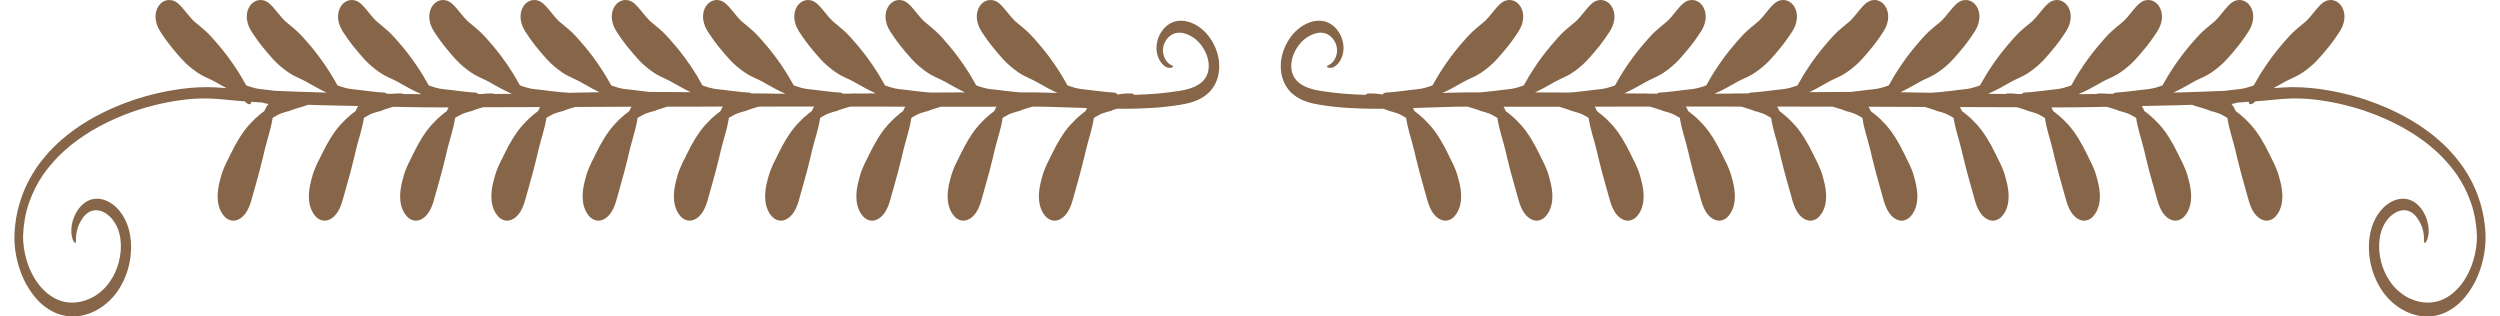
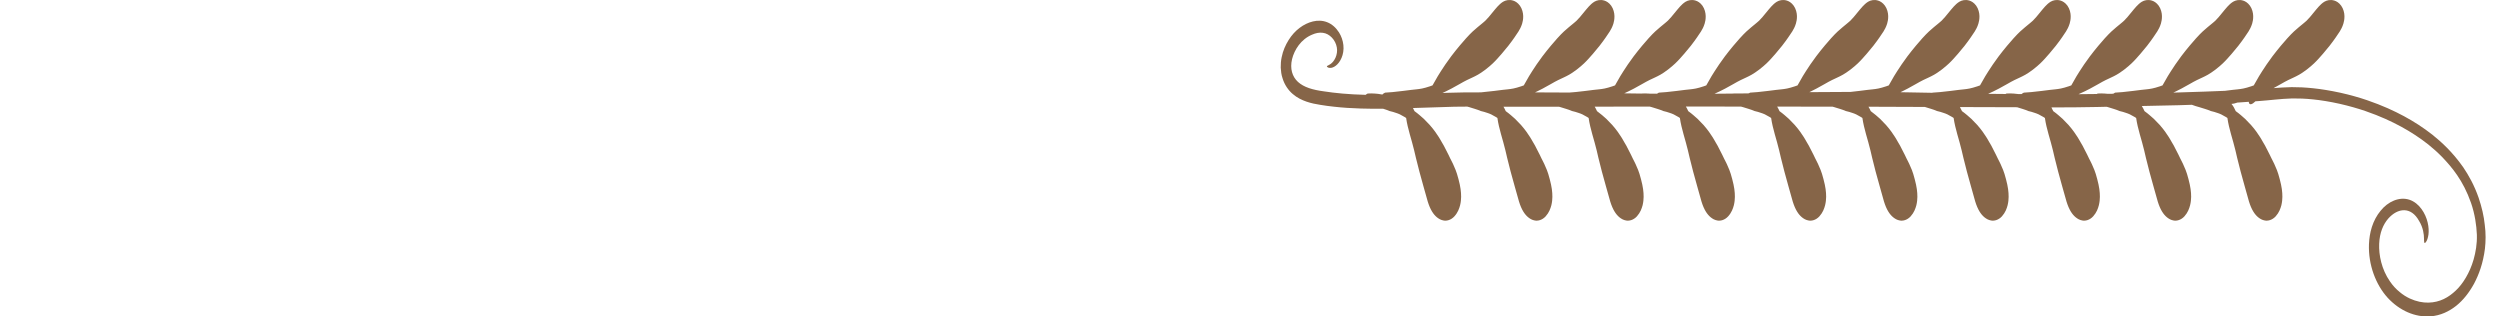
<svg xmlns="http://www.w3.org/2000/svg" width="158" height="20" viewBox="0 0 158 20" fill="none">
  <path d="M157.037 14.206C156.983 13.668 156.851 13.094 156.649 12.498C156.371 11.698 156.018 11.078 155.676 10.571C155.325 10.071 154.982 9.679 154.657 9.348C154.006 8.691 153.432 8.271 152.849 7.886C152.264 7.509 151.663 7.178 150.895 6.836C150.124 6.501 149.186 6.145 147.906 5.86C146.627 5.583 145.65 5.503 144.832 5.507C144.406 5.516 144.036 5.542 143.69 5.569C143.808 5.505 143.948 5.428 144.125 5.326C144.534 5.088 144.749 4.995 144.963 4.896C145.176 4.795 145.393 4.696 145.788 4.396C146.181 4.09 146.362 3.9 146.539 3.706C146.714 3.509 146.891 3.317 147.228 2.896C147.561 2.468 147.714 2.226 147.874 1.987C147.951 1.857 148.033 1.721 148.105 1.485C148.14 1.366 148.173 1.214 148.169 1.014C148.166 0.818 148.11 0.567 147.964 0.362C147.82 0.164 147.663 0.079 147.532 0.037C147.399 -0.005 147.283 -0.006 147.178 0.009C147.074 0.026 146.983 0.06 146.898 0.11C146.822 0.157 146.763 0.204 146.706 0.255C146.483 0.456 146.315 0.695 145.993 1.075C145.913 1.169 145.843 1.245 145.781 1.304C145.75 1.335 145.723 1.356 145.692 1.382C145.66 1.411 145.628 1.436 145.598 1.462C145.479 1.561 145.383 1.639 145.286 1.719C145.095 1.879 144.903 2.039 144.556 2.423C144.211 2.81 144.047 3.016 143.883 3.219C143.719 3.425 143.555 3.632 143.251 4.072C142.796 4.753 142.699 4.93 142.439 5.396C142.39 5.414 142.338 5.434 142.28 5.453C141.863 5.595 141.646 5.622 141.431 5.645C141.223 5.668 141.014 5.686 140.616 5.74C139.826 5.774 138.881 5.808 137.626 5.845C137.534 5.847 137.446 5.85 137.356 5.852C137.414 5.825 137.468 5.799 137.522 5.773C137.734 5.671 137.946 5.561 138.358 5.326C138.767 5.088 138.981 4.995 139.196 4.896C139.41 4.795 139.626 4.696 140.021 4.396C140.414 4.09 140.595 3.9 140.771 3.706C140.947 3.509 141.124 3.317 141.461 2.896C141.794 2.468 141.946 2.226 142.107 1.987C142.184 1.857 142.266 1.721 142.339 1.485C142.374 1.366 142.406 1.214 142.402 1.014C142.398 0.818 142.343 0.567 142.198 0.362C142.054 0.164 141.896 0.079 141.765 0.037C141.632 -0.005 141.516 -0.006 141.412 0.009C141.308 0.026 141.215 0.06 141.131 0.11C141.055 0.157 140.997 0.204 140.938 0.255C140.716 0.456 140.548 0.695 140.225 1.075C140.146 1.169 140.076 1.245 140.014 1.304C139.982 1.335 139.956 1.356 139.926 1.382C139.892 1.411 139.861 1.436 139.831 1.462C139.712 1.561 139.615 1.639 139.519 1.719C139.329 1.879 139.135 2.039 138.789 2.423C138.444 2.81 138.281 3.016 138.115 3.219C137.951 3.425 137.789 3.632 137.484 4.072C137.029 4.753 136.931 4.93 136.672 5.396C136.623 5.414 136.57 5.434 136.514 5.453C136.095 5.595 135.879 5.622 135.664 5.645C135.448 5.669 135.234 5.687 134.809 5.746C134.207 5.816 134.029 5.837 133.674 5.855C133.629 5.875 133.589 5.899 133.554 5.925C133.439 5.927 133.326 5.928 133.216 5.93C133.145 5.923 133.08 5.918 133.021 5.913C132.866 5.895 132.74 5.909 132.573 5.911C132.554 5.921 132.535 5.93 132.518 5.941C132.514 5.941 132.51 5.941 132.506 5.941C132.139 5.946 131.77 5.95 131.372 5.953C131.374 5.95 131.376 5.948 131.377 5.946C131.526 5.883 131.641 5.828 131.755 5.773C131.967 5.671 132.179 5.561 132.592 5.326C133 5.088 133.215 4.995 133.428 4.896C133.643 4.795 133.859 4.696 134.254 4.396C134.647 4.09 134.828 3.9 135.005 3.706C135.18 3.509 135.357 3.317 135.694 2.896C136.026 2.468 136.18 2.226 136.339 1.987C136.417 1.857 136.499 1.721 136.572 1.485C136.606 1.366 136.639 1.214 136.635 1.014C136.632 0.818 136.576 0.567 136.431 0.362C136.287 0.164 136.129 0.079 135.999 0.037C135.865 -0.005 135.749 -0.006 135.645 0.009C135.541 0.026 135.448 0.06 135.364 0.11C135.288 0.157 135.229 0.204 135.172 0.255C134.949 0.456 134.78 0.695 134.458 1.075C134.378 1.169 134.309 1.245 134.246 1.304C134.215 1.335 134.188 1.356 134.159 1.382C134.125 1.411 134.094 1.436 134.064 1.462C133.944 1.561 133.848 1.639 133.752 1.719C133.561 1.879 133.369 2.039 133.021 2.423C132.677 2.81 132.514 3.016 132.348 3.219C132.185 3.425 132.021 3.632 131.716 4.072C131.262 4.753 131.164 4.93 130.906 5.396C130.856 5.414 130.803 5.434 130.746 5.453C130.328 5.595 130.112 5.622 129.896 5.645C129.682 5.669 129.467 5.687 129.042 5.746C128.44 5.816 128.262 5.837 127.907 5.855C127.85 5.881 127.801 5.911 127.762 5.946C127.698 5.946 127.631 5.946 127.566 5.945C127.445 5.927 127.343 5.92 127.255 5.913C127.099 5.895 126.973 5.909 126.806 5.911C126.787 5.92 126.77 5.929 126.753 5.94C126.354 5.936 125.986 5.933 125.648 5.93C125.779 5.873 125.884 5.824 125.988 5.773C126.199 5.671 126.412 5.561 126.825 5.326C127.233 5.088 127.447 4.995 127.662 4.896C127.875 4.795 128.092 4.696 128.487 4.396C128.88 4.09 129.061 3.9 129.237 3.706C129.412 3.509 129.59 3.317 129.926 2.896C130.26 2.468 130.413 2.226 130.572 1.987C130.649 1.857 130.732 1.721 130.804 1.485C130.839 1.366 130.872 1.214 130.868 1.014C130.865 0.818 130.809 0.567 130.664 0.362C130.519 0.164 130.362 0.079 130.231 0.037C130.098 -0.005 129.981 -0.006 129.877 0.009C129.773 0.026 129.681 0.06 129.596 0.11C129.521 0.157 129.462 0.204 129.404 0.255C129.181 0.456 129.014 0.695 128.692 1.075C128.611 1.169 128.542 1.245 128.48 1.304C128.448 1.335 128.422 1.356 128.391 1.382C128.358 1.411 128.327 1.436 128.297 1.462C128.178 1.561 128.082 1.639 127.986 1.719C127.794 1.879 127.601 2.039 127.255 2.423C126.91 2.81 126.746 3.016 126.581 3.219C126.418 3.425 126.254 3.632 125.95 4.072C125.495 4.753 125.398 4.93 125.138 5.396C125.088 5.414 125.036 5.434 124.979 5.453C124.561 5.595 124.345 5.622 124.129 5.645C123.914 5.669 123.7 5.687 123.275 5.746C122.673 5.816 122.495 5.837 122.141 5.855C122.133 5.858 122.127 5.862 122.12 5.865C121.506 5.851 120.881 5.837 120.107 5.828C120.145 5.81 120.184 5.791 120.221 5.773C120.433 5.671 120.645 5.561 121.057 5.326C121.466 5.088 121.68 4.995 121.895 4.896C122.109 4.795 122.325 4.696 122.719 4.396C123.112 4.09 123.294 3.9 123.47 3.706C123.646 3.509 123.823 3.317 124.16 2.896C124.492 2.468 124.645 2.226 124.805 1.987C124.883 1.857 124.965 1.721 125.037 1.485C125.072 1.366 125.105 1.214 125.101 1.014C125.097 0.818 125.042 0.567 124.897 0.362C124.753 0.164 124.595 0.079 124.464 0.037C124.331 -0.005 124.215 -0.006 124.111 0.009C124.007 0.026 123.914 0.06 123.83 0.11C123.754 0.157 123.695 0.204 123.637 0.255C123.415 0.456 123.246 0.695 122.924 1.075C122.844 1.169 122.774 1.245 122.713 1.304C122.681 1.335 122.654 1.356 122.624 1.382C122.591 1.411 122.56 1.436 122.53 1.462C122.41 1.561 122.314 1.639 122.218 1.719C122.028 1.879 121.834 2.039 121.487 2.423C121.143 2.81 120.98 3.016 120.814 3.219C120.65 3.425 120.487 3.632 120.183 4.072C119.728 4.753 119.63 4.93 119.371 5.396C119.321 5.414 119.269 5.434 119.212 5.453C118.794 5.595 118.577 5.622 118.363 5.645C118.147 5.669 117.933 5.687 117.508 5.746C117.27 5.774 117.1 5.793 116.958 5.809C115.897 5.809 115.058 5.815 114.348 5.824C114.384 5.807 114.419 5.79 114.454 5.773C114.666 5.671 114.878 5.561 115.291 5.326C115.699 5.088 115.913 4.995 116.127 4.896C116.341 4.795 116.557 4.696 116.953 4.396C117.346 4.09 117.527 3.9 117.703 3.706C117.879 3.509 118.056 3.317 118.393 2.896C118.725 2.468 118.878 2.226 119.038 1.987C119.115 1.857 119.198 1.721 119.27 1.485C119.305 1.366 119.338 1.214 119.334 1.014C119.33 0.818 119.275 0.567 119.13 0.362C118.985 0.164 118.828 0.079 118.697 0.037C118.564 -0.005 118.448 -0.006 118.344 0.009C118.239 0.026 118.146 0.06 118.062 0.11C117.987 0.157 117.928 0.204 117.871 0.255C117.648 0.456 117.479 0.695 117.157 1.075C117.077 1.169 117.008 1.245 116.946 1.304C116.914 1.335 116.887 1.356 116.857 1.382C116.824 1.411 116.793 1.436 116.763 1.462C116.643 1.561 116.547 1.639 116.452 1.719C116.26 1.879 116.067 2.039 115.72 2.423C115.376 2.81 115.212 3.016 115.047 3.219C114.884 3.425 114.72 3.632 114.415 4.072C113.961 4.753 113.863 4.93 113.605 5.396C113.555 5.414 113.502 5.434 113.445 5.453C113.027 5.595 112.81 5.622 112.596 5.645C112.381 5.669 112.166 5.687 111.74 5.746C111.138 5.816 110.961 5.837 110.606 5.855C110.576 5.869 110.549 5.883 110.524 5.9C110.328 5.903 110.124 5.906 109.907 5.909C109.773 5.899 109.655 5.909 109.505 5.911C109.503 5.912 109.501 5.914 109.498 5.914C109.153 5.918 108.776 5.922 108.359 5.924C108.485 5.87 108.586 5.822 108.686 5.773C108.898 5.671 109.11 5.561 109.523 5.326C109.932 5.088 110.146 4.995 110.361 4.896C110.574 4.795 110.79 4.696 111.185 4.396C111.578 4.09 111.76 3.9 111.936 3.706C112.111 3.509 112.289 3.317 112.625 2.896C112.958 2.468 113.111 2.226 113.271 1.987C113.348 1.857 113.431 1.721 113.503 1.485C113.538 1.366 113.571 1.214 113.567 1.014C113.563 0.818 113.507 0.567 113.362 0.362C113.218 0.164 113.061 0.079 112.93 0.037C112.797 -0.005 112.68 -0.006 112.576 0.009C112.472 0.026 112.38 0.06 112.295 0.11C112.22 0.157 112.161 0.204 112.103 0.255C111.881 0.456 111.712 0.695 111.39 1.075C111.31 1.169 111.24 1.245 111.179 1.304C111.147 1.335 111.12 1.356 111.09 1.382C111.057 1.411 111.025 1.436 110.996 1.462C110.876 1.561 110.78 1.639 110.684 1.719C110.493 1.879 110.3 2.039 109.954 2.423C109.609 2.81 109.445 3.016 109.28 3.219C109.117 3.425 108.952 3.632 108.649 4.072C108.194 4.753 108.096 4.93 107.837 5.396C107.788 5.414 107.736 5.434 107.678 5.453C107.26 5.595 107.044 5.622 106.828 5.645C106.613 5.669 106.398 5.687 105.974 5.746C105.372 5.816 105.194 5.837 104.839 5.855C104.795 5.874 104.756 5.896 104.722 5.922C104.561 5.921 104.406 5.919 104.257 5.918C104.234 5.917 104.209 5.914 104.187 5.913C104.031 5.895 103.904 5.909 103.737 5.911C103.736 5.912 103.735 5.913 103.733 5.914C103.341 5.909 102.986 5.905 102.65 5.899C102.749 5.855 102.835 5.814 102.919 5.773C103.131 5.671 103.344 5.561 103.756 5.326C104.165 5.088 104.379 4.995 104.593 4.896C104.808 4.795 105.024 4.696 105.418 4.396C105.811 4.09 105.992 3.9 106.169 3.706C106.344 3.509 106.522 3.317 106.859 2.896C107.191 2.468 107.344 2.226 107.504 1.987C107.582 1.857 107.664 1.721 107.736 1.485C107.772 1.366 107.804 1.214 107.8 1.014C107.796 0.818 107.74 0.567 107.596 0.362C107.451 0.164 107.294 0.079 107.162 0.037C107.03 -0.005 106.913 -0.006 106.809 0.009C106.705 0.026 106.613 0.06 106.528 0.11C106.453 0.157 106.394 0.204 106.336 0.255C106.114 0.456 105.946 0.695 105.623 1.075C105.543 1.169 105.473 1.245 105.412 1.304C105.38 1.335 105.353 1.356 105.323 1.382C105.29 1.411 105.259 1.436 105.229 1.462C105.109 1.561 105.013 1.639 104.917 1.719C104.726 1.879 104.533 2.039 104.187 2.423C103.842 2.81 103.678 3.016 103.513 3.219C103.349 3.425 103.186 3.632 102.881 4.072C102.427 4.753 102.329 4.93 102.07 5.396C102.02 5.414 101.968 5.434 101.911 5.453C101.493 5.595 101.276 5.622 101.062 5.645C100.846 5.669 100.632 5.687 100.206 5.746C99.674 5.808 99.473 5.832 99.188 5.849C98.576 5.843 97.872 5.841 97.014 5.839C97.062 5.817 97.108 5.795 97.153 5.773C97.365 5.671 97.577 5.561 97.99 5.326C98.397 5.088 98.612 4.995 98.826 4.896C99.04 4.795 99.257 4.696 99.652 4.396C100.045 4.09 100.226 3.9 100.402 3.706C100.577 3.509 100.755 3.317 101.091 2.896C101.424 2.468 101.577 2.226 101.737 1.987C101.815 1.857 101.897 1.721 101.97 1.485C102.004 1.366 102.037 1.214 102.033 1.014C102.029 0.818 101.974 0.567 101.829 0.362C101.684 0.164 101.527 0.079 101.396 0.037C101.263 -0.005 101.147 -0.006 101.042 0.009C100.938 0.026 100.846 0.06 100.761 0.11C100.686 0.157 100.627 0.204 100.569 0.255C100.347 0.456 100.178 0.695 99.856 1.075C99.776 1.169 99.707 1.245 99.644 1.304C99.613 1.335 99.586 1.356 99.556 1.382C99.523 1.411 99.492 1.436 99.462 1.462C99.342 1.561 99.246 1.639 99.15 1.719C98.959 1.879 98.766 2.039 98.419 2.423C98.075 2.81 97.912 3.016 97.746 3.219C97.582 3.425 97.419 3.632 97.114 4.072C96.66 4.753 96.562 4.93 96.304 5.396C96.254 5.414 96.201 5.434 96.144 5.453C95.726 5.595 95.509 5.622 95.294 5.645C95.079 5.669 94.864 5.687 94.439 5.746C94.018 5.795 93.805 5.82 93.593 5.837C92.771 5.836 92.115 5.842 91.46 5.865C91.361 5.869 91.263 5.874 91.164 5.878C91.243 5.842 91.315 5.807 91.385 5.773C91.597 5.671 91.809 5.561 92.222 5.326C92.63 5.088 92.845 4.995 93.059 4.896C93.273 4.795 93.489 4.696 93.885 4.396C94.278 4.09 94.459 3.9 94.635 3.706C94.81 3.509 94.988 3.317 95.324 2.896C95.657 2.468 95.81 2.226 95.969 1.987C96.047 1.857 96.129 1.721 96.202 1.485C96.237 1.366 96.27 1.214 96.266 1.014C96.262 0.818 96.206 0.567 96.061 0.362C95.917 0.164 95.76 0.079 95.629 0.037C95.495 -0.005 95.379 -0.006 95.275 0.009C95.171 0.026 95.079 0.06 94.994 0.11C94.919 0.157 94.859 0.204 94.802 0.255C94.579 0.456 94.411 0.695 94.089 1.075C94.008 1.169 93.939 1.245 93.877 1.304C93.846 1.335 93.819 1.356 93.789 1.382C93.755 1.411 93.724 1.436 93.695 1.462C93.575 1.561 93.479 1.639 93.383 1.719C93.191 1.879 92.999 2.039 92.653 2.423C92.308 2.81 92.144 3.016 91.979 3.219C91.815 3.425 91.652 3.632 91.347 4.072C90.892 4.753 90.796 4.93 90.536 5.396C90.486 5.414 90.434 5.434 90.376 5.453C89.959 5.595 89.742 5.622 89.527 5.645C89.312 5.669 89.097 5.687 88.672 5.746C88.07 5.816 87.893 5.837 87.538 5.855C87.466 5.887 87.406 5.927 87.364 5.975C87.162 5.932 87.012 5.924 86.885 5.913C86.73 5.895 86.603 5.909 86.436 5.911C86.387 5.934 86.345 5.962 86.31 5.994C85.228 5.966 84.382 5.884 83.673 5.774C82.958 5.679 82.406 5.516 82.032 5.177C81.667 4.843 81.516 4.334 81.658 3.738C81.804 3.147 82.218 2.484 82.922 2.191C83.15 2.088 83.385 2.042 83.603 2.073C83.82 2.1 84.015 2.209 84.178 2.38C84.338 2.549 84.449 2.77 84.488 2.999C84.528 3.215 84.491 3.453 84.402 3.65C84.306 3.86 84.187 3.977 84.095 4.043C84.002 4.11 83.932 4.134 83.894 4.157C83.856 4.181 83.85 4.207 83.879 4.233C83.908 4.261 83.973 4.293 84.071 4.291C84.264 4.299 84.595 4.111 84.786 3.658C84.882 3.44 84.936 3.143 84.902 2.85C84.871 2.56 84.769 2.275 84.624 2.048C84.433 1.748 84.175 1.52 83.877 1.404C83.584 1.288 83.271 1.285 82.976 1.355C82.68 1.427 82.401 1.562 82.138 1.76C81.873 1.958 81.636 2.218 81.441 2.53C81.246 2.842 81.082 3.203 81 3.622C80.954 3.827 80.941 4.051 80.942 4.274C80.955 4.498 80.982 4.728 81.054 4.937C81.179 5.362 81.43 5.713 81.705 5.944C81.98 6.183 82.279 6.321 82.572 6.424C82.866 6.524 83.162 6.585 83.446 6.627C83.73 6.673 84.015 6.714 84.3 6.743C84.87 6.807 85.44 6.843 86.006 6.859C86.476 6.874 86.944 6.876 87.409 6.871C87.546 6.912 87.682 6.957 87.815 7.016C87.98 7.054 88.095 7.087 88.235 7.137C88.305 7.162 88.383 7.184 88.471 7.228C88.559 7.274 88.661 7.329 88.785 7.401C88.815 7.421 88.841 7.439 88.868 7.456C88.966 8.148 89.217 8.832 89.373 9.496C89.392 9.576 89.544 10.246 89.706 10.845C89.835 11.313 89.9 11.548 89.964 11.782C90.032 12.021 90.099 12.259 90.233 12.737C90.392 13.253 90.59 13.547 90.811 13.731C90.926 13.822 91.054 13.906 91.243 13.937C91.424 13.97 91.696 13.917 91.921 13.671C92.142 13.424 92.222 13.179 92.278 12.975C92.33 12.761 92.339 12.6 92.343 12.44C92.343 12.126 92.308 11.817 92.177 11.325C92.049 10.822 91.935 10.597 91.834 10.369C91.786 10.253 91.72 10.151 91.654 10.011C91.588 9.872 91.511 9.705 91.396 9.491C91.34 9.382 91.292 9.287 91.248 9.203C91.201 9.122 91.158 9.05 91.121 8.986C91.043 8.857 90.99 8.746 90.922 8.649C90.79 8.452 90.664 8.245 90.361 7.899C90.052 7.563 89.888 7.412 89.716 7.275C89.622 7.194 89.525 7.117 89.396 7.024C89.366 6.955 89.334 6.889 89.3 6.827C89.313 6.826 89.324 6.826 89.336 6.826C89.553 6.819 90.558 6.788 91.917 6.745C92.175 6.741 92.45 6.739 92.732 6.738C92.771 6.749 92.808 6.759 92.843 6.767C93.09 6.85 93.341 6.908 93.582 7.016C93.746 7.054 93.863 7.087 94.003 7.137C94.072 7.162 94.149 7.184 94.239 7.228C94.326 7.274 94.428 7.329 94.552 7.401C94.582 7.421 94.609 7.439 94.636 7.456C94.732 8.148 94.984 8.832 95.14 9.496C95.159 9.576 95.31 10.246 95.472 10.845C95.602 11.313 95.667 11.548 95.731 11.782C95.798 12.021 95.865 12.259 96.001 12.737C96.159 13.253 96.357 13.547 96.579 13.731C96.692 13.822 96.821 13.906 97.009 13.937C97.192 13.97 97.463 13.917 97.688 13.671C97.908 13.424 97.989 13.179 98.045 12.975C98.097 12.761 98.107 12.6 98.11 12.44C98.111 12.126 98.075 11.817 97.944 11.325C97.817 10.822 97.702 10.597 97.601 10.369C97.553 10.253 97.487 10.151 97.421 10.011C97.355 9.872 97.278 9.705 97.162 9.491C97.108 9.382 97.058 9.287 97.015 9.203C96.968 9.122 96.926 9.05 96.888 8.986C96.81 8.857 96.756 8.746 96.688 8.649C96.557 8.452 96.431 8.245 96.128 7.899C95.82 7.563 95.654 7.412 95.483 7.275C95.389 7.194 95.292 7.117 95.163 7.024C95.119 6.924 95.071 6.828 95.019 6.744C95.554 6.746 96.094 6.749 96.625 6.746C97.352 6.745 97.972 6.745 98.522 6.744C98.553 6.753 98.582 6.76 98.609 6.767C98.857 6.85 99.108 6.908 99.35 7.016C99.514 7.054 99.629 7.087 99.769 7.137C99.839 7.162 99.917 7.184 100.005 7.228C100.094 7.274 100.195 7.329 100.32 7.401C100.349 7.421 100.375 7.439 100.402 7.456C100.5 8.148 100.751 8.832 100.908 9.496C100.926 9.576 101.077 10.246 101.239 10.845C101.369 11.313 101.433 11.548 101.498 11.782C101.565 12.021 101.632 12.259 101.767 12.737C101.926 13.253 102.124 13.547 102.345 13.731C102.46 13.822 102.588 13.906 102.776 13.937C102.959 13.97 103.23 13.917 103.455 13.671C103.675 13.424 103.756 13.179 103.812 12.975C103.863 12.761 103.873 12.6 103.877 12.44C103.877 12.126 103.842 11.817 103.711 11.325C103.583 10.822 103.47 10.597 103.368 10.369C103.32 10.253 103.254 10.151 103.189 10.011C103.122 9.872 103.046 9.705 102.93 9.491C102.874 9.382 102.825 9.287 102.782 9.203C102.734 9.122 102.693 9.05 102.654 8.986C102.577 8.857 102.523 8.746 102.456 8.649C102.324 8.452 102.198 8.245 101.895 7.899C101.586 7.563 101.422 7.412 101.25 7.275C101.157 7.194 101.059 7.117 100.931 7.024C100.886 6.922 100.837 6.827 100.784 6.741C101.916 6.74 102.831 6.738 104.262 6.736C104.302 6.748 104.342 6.759 104.377 6.767C104.624 6.85 104.876 6.908 105.116 7.016C105.281 7.054 105.397 7.087 105.536 7.137C105.606 7.162 105.684 7.184 105.773 7.228C105.861 7.274 105.963 7.329 106.087 7.401C106.116 7.421 106.142 7.439 106.169 7.456C106.267 8.148 106.518 8.832 106.674 9.496C106.693 9.576 106.845 10.246 107.007 10.845C107.136 11.313 107.201 11.548 107.266 11.782C107.333 12.021 107.4 12.259 107.534 12.737C107.693 13.253 107.891 13.547 108.113 13.731C108.227 13.822 108.355 13.906 108.543 13.937C108.726 13.97 108.997 13.917 109.222 13.671C109.443 13.424 109.523 13.179 109.579 12.975C109.631 12.761 109.64 12.6 109.644 12.44C109.645 12.126 109.609 11.817 109.478 11.325C109.351 10.822 109.236 10.597 109.136 10.369C109.087 10.253 109.021 10.151 108.956 10.011C108.889 9.872 108.812 9.705 108.697 9.491C108.641 9.382 108.593 9.287 108.549 9.203C108.502 9.122 108.459 9.05 108.422 8.986C108.345 8.857 108.291 8.746 108.223 8.649C108.091 8.452 107.966 8.245 107.662 7.899C107.353 7.563 107.189 7.412 107.017 7.275C106.923 7.194 106.827 7.117 106.697 7.024C106.651 6.92 106.602 6.82 106.547 6.733C106.658 6.733 106.769 6.733 106.886 6.733C108.221 6.734 109.207 6.736 110.027 6.736C110.068 6.748 110.108 6.759 110.144 6.767C110.391 6.85 110.642 6.908 110.883 7.016C111.048 7.054 111.164 7.087 111.303 7.137C111.373 7.162 111.451 7.184 111.54 7.228C111.627 7.274 111.73 7.329 111.853 7.401C111.883 7.421 111.91 7.439 111.936 7.456C112.034 8.148 112.286 8.832 112.441 9.496C112.461 9.576 112.611 10.246 112.774 10.845C112.903 11.313 112.968 11.548 113.032 11.782C113.099 12.021 113.167 12.259 113.301 12.737C113.461 13.253 113.658 13.547 113.88 13.731C113.994 13.822 114.122 13.906 114.31 13.937C114.493 13.97 114.764 13.917 114.989 13.671C115.209 13.424 115.291 13.179 115.346 12.975C115.398 12.761 115.408 12.6 115.412 12.44C115.412 12.126 115.377 11.817 115.245 11.325C115.118 10.822 115.004 10.597 114.902 10.369C114.854 10.253 114.789 10.151 114.723 10.011C114.657 9.872 114.579 9.705 114.464 9.491C114.408 9.382 114.36 9.287 114.316 9.203C114.269 9.122 114.227 9.05 114.188 8.986C114.111 8.857 114.057 8.746 113.989 8.649C113.858 8.452 113.732 8.245 113.429 7.899C113.121 7.563 112.955 7.412 112.784 7.275C112.69 7.194 112.593 7.117 112.464 7.024C112.419 6.921 112.37 6.824 112.317 6.738C113.262 6.739 114.26 6.74 115.815 6.741C115.848 6.751 115.881 6.76 115.91 6.767C116.158 6.85 116.41 6.908 116.651 7.016C116.815 7.054 116.931 7.087 117.071 7.137C117.14 7.162 117.218 7.184 117.307 7.228C117.394 7.274 117.496 7.329 117.621 7.401C117.65 7.421 117.677 7.439 117.704 7.456C117.801 8.148 118.052 8.832 118.209 9.496C118.228 9.576 118.379 10.246 118.54 10.845C118.671 11.313 118.735 11.548 118.8 11.782C118.867 12.021 118.934 12.259 119.068 12.737C119.227 13.253 119.425 13.547 119.647 13.731C119.761 13.822 119.889 13.906 120.077 13.937C120.26 13.97 120.532 13.917 120.756 13.671C120.976 13.424 121.057 13.179 121.113 12.975C121.165 12.761 121.174 12.6 121.178 12.44C121.178 12.126 121.143 11.817 121.011 11.325C120.885 10.822 120.771 10.597 120.669 10.369C120.622 10.253 120.555 10.151 120.49 10.011C120.424 9.872 120.346 9.705 120.231 9.491C120.175 9.382 120.126 9.287 120.084 9.203C120.036 9.122 119.994 9.05 119.956 8.986C119.878 8.857 119.825 8.746 119.757 8.649C119.625 8.452 119.5 8.245 119.196 7.899C118.888 7.563 118.723 7.412 118.551 7.275C118.458 7.194 118.36 7.117 118.232 7.024C118.187 6.925 118.14 6.831 118.088 6.745C119.679 6.751 120.714 6.755 121.644 6.759C121.655 6.761 121.667 6.764 121.678 6.767C121.925 6.85 122.177 6.908 122.417 7.016C122.582 7.054 122.697 7.087 122.837 7.137C122.907 7.162 122.986 7.184 123.073 7.228C123.162 7.274 123.264 7.329 123.388 7.401C123.417 7.421 123.444 7.439 123.47 7.456C123.568 8.148 123.82 8.832 123.975 9.496C123.994 9.576 124.146 10.246 124.308 10.845C124.437 11.313 124.502 11.548 124.567 11.782C124.634 12.021 124.701 12.259 124.835 12.737C124.995 13.253 125.192 13.547 125.414 13.731C125.529 13.822 125.656 13.906 125.845 13.937C126.027 13.97 126.298 13.917 126.524 13.671C126.744 13.424 126.825 13.179 126.88 12.975C126.932 12.761 126.942 12.6 126.945 12.44C126.945 12.126 126.91 11.817 126.779 11.325C126.652 10.822 126.537 10.597 126.436 10.369C126.388 10.253 126.323 10.151 126.257 10.011C126.19 9.872 126.113 9.705 125.998 9.491C125.942 9.382 125.894 9.287 125.851 9.203C125.803 9.122 125.761 9.05 125.723 8.986C125.646 8.857 125.592 8.746 125.524 8.649C125.392 8.452 125.267 8.245 124.964 7.899C124.655 7.563 124.49 7.412 124.319 7.275C124.224 7.194 124.128 7.117 123.998 7.024C123.958 6.932 123.914 6.845 123.867 6.766C124.766 6.768 125.849 6.772 127.405 6.777C127.431 6.778 127.455 6.778 127.481 6.778C127.717 6.855 127.956 6.913 128.185 7.016C128.349 7.054 128.465 7.087 128.605 7.137C128.675 7.162 128.752 7.184 128.841 7.228C128.928 7.274 129.031 7.329 129.155 7.401C129.184 7.421 129.211 7.439 129.238 7.456C129.334 8.148 129.587 8.832 129.743 9.496C129.761 9.576 129.913 10.246 130.075 10.845C130.204 11.313 130.27 11.548 130.333 11.782C130.401 12.021 130.469 12.259 130.603 12.737C130.762 13.253 130.959 13.547 131.181 13.731C131.295 13.822 131.423 13.906 131.612 13.937C131.794 13.97 132.065 13.917 132.29 13.671C132.511 13.424 132.592 13.179 132.647 12.975C132.699 12.761 132.709 12.6 132.712 12.44C132.713 12.126 132.677 11.817 132.546 11.325C132.419 10.822 132.305 10.597 132.204 10.369C132.155 10.253 132.09 10.151 132.024 10.011C131.958 9.872 131.88 9.705 131.765 9.491C131.71 9.382 131.661 9.287 131.617 9.203C131.57 9.122 131.528 9.05 131.49 8.986C131.413 8.857 131.359 8.746 131.291 8.649C131.159 8.452 131.033 8.245 130.731 7.899C130.422 7.563 130.256 7.412 130.085 7.275C129.992 7.194 129.895 7.117 129.765 7.024C129.729 6.941 129.69 6.862 129.648 6.79C130.851 6.79 131.695 6.777 132.537 6.762C132.736 6.757 132.936 6.753 133.14 6.748C133.165 6.755 133.189 6.762 133.212 6.767C133.46 6.85 133.711 6.908 133.952 7.016C134.116 7.054 134.232 7.087 134.372 7.137C134.441 7.162 134.519 7.184 134.607 7.228C134.696 7.274 134.797 7.329 134.922 7.401C134.951 7.421 134.978 7.439 135.005 7.456C135.102 8.148 135.354 8.832 135.51 9.496C135.529 9.576 135.679 10.246 135.842 10.845C135.972 11.313 136.036 11.548 136.101 11.782C136.168 12.021 136.235 12.259 136.37 12.737C136.528 13.253 136.727 13.547 136.948 13.731C137.062 13.822 137.191 13.906 137.379 13.937C137.561 13.97 137.833 13.917 138.058 13.671C138.277 13.424 138.358 13.179 138.414 12.975C138.466 12.761 138.476 12.6 138.48 12.44C138.48 12.126 138.444 11.817 138.313 11.325C138.186 10.822 138.072 10.597 137.97 10.369C137.923 10.253 137.856 10.151 137.791 10.011C137.725 9.872 137.648 9.705 137.532 9.491C137.477 9.382 137.428 9.287 137.385 9.203C137.337 9.122 137.296 9.05 137.257 8.986C137.18 8.857 137.126 8.746 137.058 8.649C136.926 8.452 136.801 8.245 136.498 7.899C136.189 7.563 136.024 7.412 135.852 7.275C135.759 7.194 135.662 7.117 135.533 7.024C135.48 6.907 135.424 6.795 135.362 6.7C136.008 6.687 136.758 6.67 137.673 6.65C137.975 6.641 138.259 6.632 138.528 6.623C138.683 6.68 138.851 6.737 138.979 6.767C139.226 6.85 139.478 6.908 139.719 7.016C139.883 7.054 139.999 7.087 140.138 7.137C140.209 7.162 140.286 7.184 140.375 7.228C140.463 7.274 140.565 7.329 140.689 7.401C140.718 7.421 140.745 7.439 140.772 7.456C140.869 8.148 141.12 8.832 141.277 9.496C141.295 9.576 141.447 10.246 141.609 10.845C141.738 11.313 141.803 11.548 141.868 11.782C141.935 12.021 142.002 12.259 142.136 12.737C142.296 13.253 142.493 13.547 142.715 13.731C142.829 13.822 142.958 13.906 143.146 13.937C143.328 13.97 143.599 13.917 143.825 13.671C144.045 13.424 144.125 13.179 144.182 12.975C144.233 12.761 144.242 12.6 144.246 12.44C144.247 12.126 144.211 11.817 144.08 11.325C143.953 10.822 143.839 10.597 143.738 10.369C143.69 10.253 143.624 10.151 143.559 10.011C143.491 9.872 143.414 9.705 143.3 9.491C143.244 9.382 143.195 9.287 143.152 9.203C143.104 9.122 143.062 9.05 143.024 8.986C142.947 8.857 142.893 8.746 142.825 8.649C142.693 8.452 142.568 8.245 142.264 7.899C141.956 7.563 141.791 7.412 141.62 7.275C141.526 7.194 141.429 7.117 141.299 7.024C141.227 6.861 141.146 6.709 141.053 6.598C141.042 6.585 141.033 6.58 141.023 6.569C141.082 6.561 141.14 6.553 141.199 6.544C141.274 6.524 141.339 6.503 141.402 6.483C141.653 6.468 141.891 6.452 142.122 6.434C142.142 6.699 142.363 6.583 142.542 6.403C142.632 6.397 142.722 6.39 142.811 6.383C143.449 6.339 144.106 6.244 144.875 6.221C145.657 6.212 146.605 6.282 147.851 6.557C149.095 6.839 150.008 7.183 150.753 7.512C151.498 7.847 152.077 8.169 152.637 8.534C153.196 8.902 153.741 9.31 154.352 9.931C154.945 10.557 155.668 11.388 156.17 12.826C156.416 13.541 156.512 14.237 156.538 14.829C156.557 15.423 156.459 15.947 156.334 16.394C156.205 16.843 156.034 17.219 155.845 17.54C155.656 17.864 155.447 18.133 155.212 18.356C154.747 18.8 154.202 19.108 153.48 19.126C153.12 19.133 152.721 19.06 152.297 18.864C152.085 18.765 151.867 18.633 151.656 18.453C151.441 18.28 151.231 18.059 151.044 17.784C150.508 17.012 150.335 16.108 150.364 15.41C150.392 14.694 150.626 14.178 150.93 13.822C151.541 13.127 152.383 13.039 152.889 13.969C153.146 14.382 153.197 14.826 153.197 15.078C153.196 15.331 153.211 15.456 153.336 15.271C153.395 15.186 153.447 15.033 153.479 14.823C153.504 14.613 153.497 14.347 153.428 14.062C153.361 13.777 153.233 13.476 153.04 13.211C152.849 12.944 152.581 12.723 152.264 12.62C151.632 12.418 150.916 12.739 150.45 13.325C150.21 13.612 150.025 13.968 149.903 14.342C149.785 14.713 149.732 15.093 149.718 15.441C149.671 16.736 150.15 17.991 150.897 18.815C151.649 19.631 152.631 20.062 153.608 19.993C154.25 19.943 154.785 19.678 155.233 19.326C155.68 18.966 156.043 18.503 156.361 17.928C156.668 17.346 156.933 16.635 157.048 15.717C157.1 15.262 157.11 14.739 157.037 14.206Z" fill="#866548" />
-   <path d="M76.559 2.53C76.363 2.218 76.127 1.958 75.861 1.76C75.599 1.562 75.32 1.427 75.024 1.355C74.729 1.285 74.416 1.288 74.123 1.404C73.825 1.52 73.567 1.748 73.377 2.048C73.23 2.275 73.129 2.56 73.098 2.85C73.065 3.143 73.117 3.44 73.213 3.658C73.405 4.111 73.736 4.299 73.929 4.291C74.027 4.293 74.092 4.261 74.121 4.233C74.15 4.207 74.144 4.181 74.106 4.157C74.068 4.134 73.998 4.11 73.905 4.043C73.813 3.977 73.694 3.86 73.599 3.65C73.509 3.453 73.472 3.215 73.512 2.999C73.551 2.77 73.662 2.549 73.822 2.38C73.985 2.209 74.18 2.1 74.397 2.073C74.615 2.042 74.85 2.088 75.078 2.191C75.782 2.484 76.196 3.147 76.342 3.738C76.484 4.334 76.334 4.843 75.968 5.177C75.593 5.516 75.041 5.679 74.327 5.774C73.619 5.884 72.772 5.966 71.69 5.994C71.655 5.962 71.613 5.934 71.564 5.911C71.397 5.909 71.27 5.895 71.115 5.913C70.988 5.924 70.838 5.932 70.636 5.975C70.594 5.927 70.533 5.887 70.462 5.855C70.107 5.837 69.93 5.816 69.328 5.746C68.903 5.687 68.688 5.669 68.473 5.645C68.258 5.622 68.041 5.595 67.623 5.453C67.566 5.434 67.514 5.414 67.464 5.396C67.205 4.93 67.108 4.753 66.653 4.072C66.348 3.632 66.185 3.425 66.021 3.219C65.856 3.016 65.692 2.81 65.347 2.423C65.001 2.039 64.808 1.879 64.617 1.719C64.521 1.639 64.425 1.561 64.305 1.462C64.275 1.436 64.244 1.411 64.211 1.382C64.181 1.356 64.154 1.335 64.123 1.304C64.061 1.245 63.991 1.169 63.911 1.075C63.589 0.695 63.42 0.456 63.198 0.255C63.14 0.204 63.081 0.157 63.006 0.11C62.921 0.06 62.829 0.026 62.725 0.009C62.621 -0.006 62.504 -0.005 62.371 0.037C62.24 0.079 62.083 0.164 61.938 0.362C61.794 0.567 61.738 0.818 61.734 1.014C61.73 1.214 61.763 1.366 61.798 1.485C61.87 1.721 61.952 1.857 62.03 1.987C62.19 2.226 62.343 2.468 62.676 2.896C63.012 3.317 63.19 3.509 63.365 3.706C63.542 3.9 63.722 4.09 64.115 4.396C64.51 4.696 64.727 4.795 64.94 4.896C65.155 4.995 65.37 5.088 65.778 5.326C66.19 5.561 66.403 5.671 66.615 5.773C66.685 5.807 66.757 5.842 66.836 5.878C66.737 5.874 66.638 5.869 66.54 5.865C65.885 5.842 65.229 5.836 64.407 5.837C64.195 5.82 63.982 5.795 63.561 5.746C63.136 5.687 62.921 5.669 62.706 5.645C62.491 5.622 62.274 5.595 61.856 5.453C61.799 5.434 61.746 5.414 61.697 5.396C61.438 4.93 61.34 4.753 60.886 4.072C60.581 3.632 60.417 3.425 60.254 3.219C60.089 3.016 59.925 2.81 59.581 2.423C59.234 2.039 59.041 1.879 58.85 1.719C58.754 1.639 58.658 1.561 58.538 1.462C58.508 1.436 58.477 1.411 58.444 1.382C58.414 1.356 58.387 1.335 58.355 1.304C58.294 1.245 58.224 1.169 58.144 1.075C57.822 0.695 57.653 0.456 57.431 0.255C57.373 0.204 57.314 0.157 57.239 0.11C57.154 0.06 57.062 0.026 56.958 0.009C56.853 -0.006 56.737 -0.005 56.604 0.037C56.473 0.079 56.316 0.164 56.171 0.362C56.026 0.567 55.971 0.818 55.967 1.014C55.963 1.214 55.996 1.366 56.031 1.485C56.103 1.721 56.185 1.857 56.263 1.987C56.423 2.226 56.576 2.468 56.908 2.896C57.245 3.317 57.423 3.509 57.598 3.706C57.775 3.9 57.956 4.09 58.348 4.396C58.743 4.696 58.96 4.795 59.173 4.896C59.388 4.995 59.603 5.088 60.011 5.326C60.424 5.561 60.635 5.671 60.847 5.773C60.892 5.795 60.938 5.817 60.986 5.839C60.129 5.841 59.423 5.843 58.812 5.849C58.527 5.832 58.326 5.808 57.794 5.746C57.368 5.687 57.154 5.669 56.939 5.645C56.723 5.622 56.507 5.595 56.089 5.453C56.032 5.434 55.979 5.414 55.93 5.396C55.671 4.93 55.573 4.753 55.119 4.072C54.815 3.632 54.65 3.425 54.487 3.219C54.322 3.016 54.158 2.81 53.813 2.423C53.467 2.039 53.274 1.879 53.083 1.719C52.987 1.639 52.891 1.561 52.771 1.462C52.741 1.436 52.71 1.411 52.677 1.382C52.647 1.356 52.62 1.335 52.589 1.304C52.526 1.245 52.457 1.169 52.377 1.075C52.055 0.695 51.886 0.456 51.663 0.255C51.606 0.204 51.547 0.157 51.471 0.11C51.387 0.06 51.295 0.026 51.191 0.009C51.086 -0.006 50.97 -0.005 50.837 0.037C50.706 0.079 50.549 0.164 50.405 0.362C50.259 0.567 50.204 0.818 50.2 1.014C50.196 1.214 50.229 1.366 50.264 1.485C50.336 1.721 50.418 1.857 50.496 1.987C50.656 2.226 50.809 2.468 51.142 2.896C51.478 3.317 51.655 3.509 51.831 3.706C52.007 3.9 52.189 4.09 52.581 4.396C52.976 4.696 53.193 4.795 53.407 4.896C53.621 4.995 53.835 5.088 54.244 5.326C54.657 5.561 54.868 5.671 55.08 5.773C55.165 5.814 55.25 5.855 55.35 5.899C55.014 5.905 54.659 5.909 54.266 5.914C54.265 5.913 54.264 5.912 54.262 5.911C54.095 5.909 53.969 5.895 53.813 5.913C53.791 5.914 53.766 5.917 53.742 5.918C53.593 5.919 53.439 5.921 53.278 5.922C53.243 5.896 53.204 5.874 53.161 5.855C52.806 5.837 52.628 5.816 52.026 5.746C51.601 5.687 51.386 5.669 51.171 5.645C50.956 5.622 50.74 5.595 50.322 5.453C50.265 5.434 50.212 5.414 50.163 5.396C49.904 4.93 49.806 4.753 49.352 4.072C49.047 3.632 48.883 3.425 48.72 3.219C48.555 3.016 48.391 2.81 48.046 2.423C47.7 2.039 47.507 1.879 47.316 1.719C47.22 1.639 47.124 1.561 47.004 1.462C46.974 1.436 46.943 1.411 46.91 1.382C46.88 1.356 46.853 1.335 46.821 1.304C46.76 1.245 46.69 1.169 46.61 1.075C46.288 0.695 46.119 0.456 45.897 0.255C45.839 0.204 45.78 0.157 45.705 0.11C45.62 0.06 45.528 0.026 45.423 0.009C45.319 -0.006 45.203 -0.005 45.07 0.037C44.939 0.079 44.782 0.164 44.638 0.362C44.492 0.567 44.437 0.818 44.433 1.014C44.429 1.214 44.462 1.366 44.497 1.485C44.569 1.721 44.651 1.857 44.729 1.987C44.889 2.226 45.042 2.468 45.374 2.896C45.711 3.317 45.888 3.509 46.064 3.706C46.24 3.9 46.421 4.09 46.814 4.396C47.209 4.696 47.426 4.795 47.639 4.896C47.854 4.995 48.068 5.088 48.477 5.326C48.889 5.561 49.101 5.671 49.314 5.773C49.414 5.822 49.515 5.87 49.64 5.924C49.224 5.922 48.847 5.918 48.502 5.914C48.499 5.914 48.498 5.912 48.495 5.911C48.345 5.909 48.227 5.899 48.093 5.909C47.876 5.906 47.672 5.903 47.476 5.9C47.451 5.883 47.424 5.869 47.394 5.855C47.039 5.837 46.862 5.816 46.259 5.746C45.834 5.687 45.619 5.669 45.404 5.645C45.189 5.622 44.972 5.595 44.555 5.453C44.498 5.434 44.445 5.414 44.395 5.396C44.136 4.93 44.039 4.753 43.584 4.072C43.28 3.632 43.116 3.425 42.953 3.219C42.788 3.016 42.624 2.81 42.279 2.423C41.933 2.039 41.74 1.879 41.548 1.719C41.453 1.639 41.357 1.561 41.237 1.462C41.207 1.436 41.176 1.411 41.143 1.382C41.113 1.356 41.086 1.335 41.054 1.304C40.993 1.245 40.923 1.169 40.843 1.075C40.521 0.695 40.352 0.456 40.13 0.255C40.072 0.204 40.013 0.157 39.938 0.11C39.853 0.06 39.761 0.026 39.656 0.009C39.552 -0.006 39.436 -0.005 39.303 0.037C39.172 0.079 39.015 0.164 38.87 0.362C38.725 0.567 38.67 0.818 38.666 1.014C38.662 1.214 38.695 1.366 38.73 1.485C38.802 1.721 38.884 1.857 38.962 1.987C39.121 2.226 39.274 2.468 39.607 2.896C39.944 3.317 40.122 3.509 40.297 3.706C40.473 3.9 40.654 4.09 41.047 4.396C41.442 4.696 41.658 4.795 41.873 4.896C42.087 4.995 42.301 5.088 42.709 5.326C43.122 5.561 43.334 5.671 43.546 5.773C43.581 5.79 43.616 5.807 43.651 5.824C42.942 5.815 42.103 5.809 41.042 5.809C40.9 5.793 40.729 5.774 40.492 5.746C40.067 5.687 39.853 5.669 39.637 5.645C39.422 5.622 39.205 5.595 38.788 5.453C38.731 5.434 38.678 5.414 38.628 5.396C38.369 4.93 38.272 4.753 37.817 4.072C37.513 3.632 37.349 3.425 37.186 3.219C37.02 3.016 36.857 2.81 36.512 2.423C36.166 2.039 35.973 1.879 35.781 1.719C35.685 1.639 35.59 1.561 35.47 1.462C35.44 1.436 35.409 1.411 35.376 1.382C35.346 1.356 35.319 1.335 35.287 1.304C35.225 1.245 35.156 1.169 35.075 1.075C34.753 0.695 34.585 0.456 34.363 0.255C34.305 0.204 34.246 0.157 34.17 0.11C34.086 0.06 33.993 0.026 33.889 0.009C33.785 -0.006 33.669 -0.005 33.536 0.037C33.405 0.079 33.248 0.164 33.103 0.362C32.958 0.567 32.903 0.818 32.899 1.014C32.895 1.214 32.928 1.366 32.962 1.485C33.035 1.721 33.117 1.857 33.195 1.987C33.354 2.226 33.507 2.468 33.84 2.896C34.177 3.317 34.355 3.509 34.53 3.706C34.706 3.9 34.887 4.09 35.28 4.396C35.675 4.696 35.892 4.795 36.105 4.896C36.32 4.995 36.534 5.088 36.943 5.326C37.355 5.561 37.567 5.671 37.779 5.773C37.817 5.791 37.854 5.81 37.893 5.828C37.119 5.837 36.494 5.851 35.879 5.865C35.873 5.862 35.867 5.858 35.859 5.855C35.505 5.837 35.327 5.816 34.725 5.746C34.3 5.687 34.086 5.669 33.87 5.645C33.655 5.622 33.439 5.595 33.021 5.453C32.964 5.434 32.911 5.414 32.861 5.396C32.602 4.93 32.505 4.753 32.05 4.072C31.746 3.632 31.582 3.425 31.419 3.219C31.253 3.016 31.09 2.81 30.745 2.423C30.398 2.039 30.206 1.879 30.014 1.719C29.919 1.639 29.823 1.561 29.703 1.462C29.673 1.436 29.642 1.411 29.608 1.382C29.578 1.356 29.552 1.335 29.52 1.304C29.458 1.245 29.389 1.169 29.308 1.075C28.986 0.695 28.818 0.456 28.596 0.255C28.538 0.204 28.479 0.157 28.403 0.11C28.319 0.06 28.227 0.026 28.122 0.009C28.018 -0.006 27.902 -0.005 27.769 0.037C27.638 0.079 27.48 0.164 27.336 0.362C27.191 0.567 27.136 0.818 27.132 1.014C27.128 1.214 27.16 1.366 27.195 1.485C27.268 1.721 27.35 1.857 27.427 1.987C27.587 2.226 27.74 2.468 28.073 2.896C28.41 3.317 28.588 3.509 28.762 3.706C28.939 3.9 29.12 4.09 29.513 4.396C29.908 4.696 30.124 4.795 30.338 4.896C30.552 4.995 30.767 5.088 31.175 5.326C31.588 5.561 31.8 5.671 32.012 5.773C32.116 5.824 32.221 5.873 32.351 5.93C32.014 5.933 31.646 5.936 31.247 5.94C31.23 5.929 31.212 5.92 31.194 5.911C31.027 5.909 30.9 5.895 30.745 5.913C30.656 5.92 30.555 5.927 30.434 5.945C30.369 5.946 30.302 5.946 30.238 5.946C30.199 5.911 30.149 5.881 30.093 5.855C29.738 5.837 29.56 5.816 28.958 5.746C28.533 5.687 28.318 5.669 28.103 5.645C27.888 5.622 27.672 5.595 27.254 5.453C27.197 5.434 27.144 5.414 27.094 5.396C26.835 4.93 26.738 4.753 26.283 4.072C25.979 3.632 25.815 3.425 25.652 3.219C25.486 3.016 25.323 2.81 24.978 2.423C24.631 2.039 24.439 1.879 24.248 1.719C24.151 1.639 24.055 1.561 23.936 1.462C23.906 1.436 23.874 1.411 23.841 1.382C23.811 1.356 23.785 1.335 23.753 1.304C23.691 1.245 23.621 1.169 23.541 1.075C23.219 0.695 23.051 0.456 22.828 0.255C22.771 0.204 22.712 0.157 22.636 0.11C22.552 0.06 22.459 0.026 22.355 0.009C22.251 -0.006 22.134 -0.005 22.001 0.037C21.871 0.079 21.714 0.164 21.569 0.362C21.424 0.567 21.369 0.818 21.365 1.014C21.36 1.214 21.393 1.366 21.428 1.485C21.501 1.721 21.583 1.857 21.66 1.987C21.82 2.226 21.973 2.468 22.306 2.896C22.643 3.317 22.82 3.509 22.995 3.706C23.172 3.9 23.353 4.09 23.746 4.396C24.141 4.696 24.357 4.795 24.571 4.896C24.785 4.995 25 5.088 25.408 5.326C25.821 5.561 26.033 5.671 26.245 5.773C26.359 5.828 26.474 5.883 26.623 5.946C26.624 5.948 26.626 5.95 26.628 5.953C26.23 5.95 25.861 5.946 25.494 5.941C25.49 5.941 25.486 5.941 25.482 5.941C25.465 5.93 25.446 5.921 25.427 5.911C25.26 5.909 25.134 5.895 24.978 5.913C24.92 5.918 24.855 5.923 24.785 5.93C24.674 5.928 24.561 5.927 24.446 5.925C24.411 5.899 24.371 5.875 24.326 5.855C23.971 5.837 23.793 5.816 23.191 5.746C22.766 5.687 22.551 5.669 22.336 5.645C22.121 5.622 21.904 5.595 21.486 5.453C21.43 5.434 21.377 5.414 21.328 5.396C21.069 4.93 20.971 4.753 20.516 4.072C20.212 3.632 20.048 3.425 19.885 3.219C19.719 3.016 19.556 2.81 19.211 2.423C18.864 2.039 18.672 1.879 18.481 1.719C18.385 1.639 18.289 1.561 18.169 1.462C18.139 1.436 18.107 1.411 18.074 1.382C18.044 1.356 18.017 1.335 17.986 1.304C17.924 1.245 17.854 1.169 17.774 1.075C17.452 0.695 17.284 0.456 17.061 0.255C17.004 0.204 16.945 0.157 16.869 0.11C16.785 0.06 16.692 0.026 16.588 0.009C16.484 -0.006 16.367 -0.005 16.234 0.037C16.104 0.079 15.947 0.164 15.802 0.362C15.657 0.567 15.601 0.818 15.598 1.014C15.594 1.214 15.626 1.366 15.661 1.485C15.734 1.721 15.816 1.857 15.893 1.987C16.053 2.226 16.206 2.468 16.539 2.896C16.876 3.317 17.053 3.509 17.228 3.706C17.405 3.9 17.586 4.09 17.979 4.396C18.374 4.696 18.59 4.795 18.804 4.896C19.018 4.995 19.233 5.088 19.641 5.326C20.054 5.561 20.266 5.671 20.478 5.773C20.532 5.799 20.586 5.825 20.643 5.852C20.554 5.85 20.466 5.847 20.373 5.845C19.119 5.808 18.174 5.774 17.384 5.74C16.986 5.686 16.777 5.668 16.569 5.645C16.354 5.622 16.137 5.595 15.72 5.453C15.662 5.434 15.61 5.414 15.56 5.396C15.301 4.93 15.204 4.753 14.749 4.072C14.445 3.632 14.281 3.425 14.117 3.219C13.952 3.016 13.789 2.81 13.444 2.423C13.097 2.039 12.905 1.879 12.713 1.719C12.617 1.639 12.521 1.561 12.401 1.462C12.372 1.436 12.34 1.411 12.307 1.382C12.278 1.356 12.25 1.335 12.219 1.304C12.157 1.245 12.087 1.169 12.007 1.075C11.685 0.695 11.517 0.456 11.294 0.255C11.237 0.204 11.178 0.157 11.102 0.11C11.018 0.06 10.925 0.026 10.821 0.009C10.717 -0.006 10.6 -0.005 10.468 0.037C10.336 0.079 10.179 0.164 10.035 0.362C9.89 0.567 9.834 0.818 9.831 1.014C9.827 1.214 9.86 1.366 9.895 1.485C9.967 1.721 10.049 1.857 10.127 1.987C10.286 2.226 10.439 2.468 10.772 2.896C11.109 3.317 11.286 3.509 11.461 3.706C11.638 3.9 11.819 4.09 12.212 4.396C12.607 4.696 12.823 4.795 13.037 4.896C13.252 4.995 13.466 5.088 13.874 5.326C14.052 5.428 14.191 5.505 14.311 5.569C13.964 5.542 13.594 5.516 13.168 5.507C12.35 5.503 11.374 5.583 10.094 5.86C8.814 6.145 7.875 6.501 7.105 6.836C6.337 7.178 5.736 7.509 5.15 7.886C4.568 8.271 3.994 8.691 3.343 9.348C3.018 9.679 2.675 10.071 2.324 10.571C1.982 11.078 1.629 11.698 1.35 12.498C1.149 13.094 1.017 13.668 0.963 14.206C0.89 14.739 0.9 15.262 0.952 15.717C1.067 16.635 1.332 17.346 1.638 17.928C1.956 18.503 2.32 18.966 2.767 19.326C3.215 19.678 3.749 19.943 4.391 19.993C5.369 20.062 6.351 19.631 7.103 18.815C7.85 17.991 8.329 16.736 8.281 15.441C8.267 15.093 8.214 14.713 8.097 14.342C7.975 13.968 7.791 13.612 7.55 13.325C7.083 12.739 6.368 12.418 5.736 12.62C5.419 12.723 5.151 12.944 4.96 13.211C4.766 13.476 4.639 13.777 4.571 14.062C4.503 14.347 4.496 14.613 4.521 14.823C4.553 15.033 4.605 15.186 4.664 15.271C4.789 15.456 4.805 15.331 4.803 15.078C4.803 14.826 4.854 14.382 5.11 13.969C5.617 13.039 6.459 13.127 7.069 13.822C7.374 14.178 7.608 14.694 7.637 15.41C7.665 16.108 7.491 17.012 6.956 17.784C6.769 18.059 6.559 18.28 6.345 18.453C6.133 18.633 5.915 18.765 5.703 18.864C5.279 19.06 4.879 19.133 4.52 19.126C3.798 19.108 3.252 18.8 2.787 18.356C2.554 18.133 2.343 17.864 2.154 17.54C1.966 17.219 1.795 16.843 1.666 16.394C1.541 15.947 1.443 15.423 1.462 14.829C1.488 14.237 1.584 13.541 1.83 12.826C2.332 11.388 3.054 10.557 3.648 9.931C4.259 9.31 4.805 8.902 5.362 8.534C5.923 8.169 6.502 7.847 7.247 7.512C7.991 7.183 8.905 6.839 10.149 6.557C11.395 6.282 12.343 6.212 13.124 6.221C13.893 6.244 14.551 6.339 15.189 6.383C15.278 6.39 15.368 6.397 15.457 6.403C15.637 6.583 15.858 6.699 15.877 6.434C16.108 6.452 16.347 6.468 16.598 6.483C16.661 6.503 16.726 6.524 16.801 6.544C16.86 6.553 16.919 6.561 16.977 6.569C16.967 6.58 16.958 6.585 16.946 6.598C16.853 6.709 16.772 6.861 16.7 7.024C16.571 7.117 16.474 7.194 16.38 7.275C16.209 7.412 16.044 7.563 15.735 7.899C15.432 8.245 15.306 8.452 15.175 8.649C15.107 8.746 15.053 8.857 14.976 8.986C14.937 9.05 14.896 9.122 14.848 9.203C14.805 9.287 14.756 9.382 14.7 9.491C14.585 9.705 14.508 9.872 14.442 10.011C14.376 10.151 14.31 10.253 14.262 10.369C14.161 10.597 14.047 10.822 13.919 11.325C13.789 11.817 13.753 12.126 13.753 12.44C13.757 12.6 13.767 12.761 13.818 12.975C13.874 13.179 13.955 13.424 14.175 13.671C14.4 13.917 14.672 13.97 14.854 13.937C15.043 13.906 15.171 13.822 15.285 13.731C15.506 13.547 15.704 13.253 15.863 12.737C15.998 12.259 16.065 12.021 16.132 11.782C16.197 11.548 16.262 11.313 16.391 10.845C16.553 10.246 16.704 9.576 16.723 9.496C16.879 8.832 17.131 8.148 17.228 7.456C17.255 7.439 17.282 7.421 17.311 7.401C17.435 7.329 17.537 7.274 17.625 7.228C17.714 7.184 17.791 7.162 17.861 7.137C18.001 7.087 18.117 7.054 18.281 7.016C18.522 6.908 18.774 6.85 19.021 6.767C19.149 6.737 19.317 6.68 19.471 6.623C19.741 6.632 20.024 6.641 20.327 6.65C21.241 6.67 21.991 6.687 22.639 6.7C22.576 6.795 22.519 6.907 22.468 7.024C22.338 7.117 22.241 7.194 22.148 7.275C21.976 7.412 21.811 7.563 21.502 7.899C21.199 8.245 21.073 8.452 20.942 8.649C20.874 8.746 20.82 8.857 20.743 8.986C20.704 9.05 20.663 9.122 20.616 9.203C20.572 9.287 20.523 9.382 20.468 9.491C20.352 9.705 20.275 9.872 20.209 10.011C20.143 10.151 20.077 10.253 20.029 10.369C19.928 10.597 19.814 10.822 19.687 11.325C19.556 11.817 19.52 12.126 19.52 12.44C19.524 12.6 19.534 12.761 19.586 12.975C19.642 13.179 19.722 13.424 19.942 13.671C20.167 13.917 20.439 13.97 20.621 13.937C20.809 13.906 20.938 13.822 21.052 13.731C21.273 13.547 21.471 13.253 21.63 12.737C21.765 12.259 21.832 12.021 21.899 11.782C21.964 11.548 22.028 11.313 22.158 10.845C22.32 10.246 22.471 9.576 22.49 9.496C22.646 8.832 22.898 8.148 22.995 7.456C23.022 7.439 23.049 7.421 23.078 7.401C23.202 7.329 23.304 7.274 23.392 7.228C23.481 7.184 23.558 7.162 23.628 7.137C23.768 7.087 23.884 7.054 24.048 7.016C24.289 6.908 24.541 6.85 24.788 6.767C24.81 6.762 24.835 6.755 24.859 6.748C25.064 6.753 25.264 6.757 25.463 6.762C26.305 6.777 27.149 6.79 28.352 6.79C28.31 6.862 28.271 6.941 28.235 7.024C28.105 7.117 28.008 7.194 27.915 7.275C27.743 7.412 27.578 7.563 27.269 7.899C26.966 8.245 26.841 8.452 26.709 8.649C26.641 8.746 26.587 8.857 26.51 8.986C26.472 9.05 26.43 9.122 26.383 9.203C26.339 9.287 26.29 9.382 26.235 9.491C26.119 9.705 26.042 9.872 25.975 10.011C25.91 10.151 25.844 10.253 25.796 10.369C25.695 10.597 25.581 10.822 25.454 11.325C25.323 11.817 25.287 12.126 25.288 12.44C25.291 12.6 25.301 12.761 25.353 12.975C25.408 13.179 25.489 13.424 25.709 13.671C25.934 13.917 26.206 13.97 26.388 13.937C26.576 13.906 26.705 13.822 26.819 13.731C27.041 13.547 27.238 13.253 27.397 12.737C27.531 12.259 27.599 12.021 27.666 11.782C27.731 11.548 27.795 11.313 27.925 10.845C28.087 10.246 28.238 9.576 28.257 9.496C28.413 8.832 28.665 8.148 28.762 7.456C28.789 7.439 28.816 7.421 28.845 7.401C28.969 7.329 29.071 7.274 29.159 7.228C29.247 7.184 29.325 7.162 29.395 7.137C29.535 7.087 29.65 7.054 29.815 7.016C30.044 6.913 30.283 6.855 30.519 6.778C30.545 6.778 30.569 6.778 30.595 6.777C32.151 6.772 33.234 6.768 34.133 6.766C34.086 6.845 34.042 6.932 34.002 7.024C33.872 7.117 33.775 7.194 33.682 7.275C33.51 7.412 33.345 7.563 33.037 7.899C32.733 8.245 32.608 8.452 32.476 8.649C32.408 8.746 32.354 8.857 32.277 8.986C32.239 9.05 32.197 9.122 32.149 9.203C32.106 9.287 32.057 9.382 32.002 9.491C31.887 9.705 31.809 9.872 31.743 10.011C31.677 10.151 31.611 10.253 31.564 10.369C31.462 10.597 31.348 10.822 31.221 11.325C31.09 11.817 31.054 12.126 31.055 12.44C31.058 12.6 31.068 12.761 31.12 12.975C31.175 13.179 31.256 13.424 31.476 13.671C31.702 13.917 31.973 13.97 32.155 13.937C32.343 13.906 32.471 13.822 32.586 13.731C32.808 13.547 33.005 13.253 33.164 12.737C33.299 12.259 33.366 12.021 33.433 11.782C33.498 11.548 33.563 11.313 33.692 10.845C33.854 10.246 34.006 9.576 34.024 9.496C34.18 8.832 34.432 8.148 34.529 7.456C34.556 7.439 34.583 7.421 34.612 7.401C34.736 7.329 34.838 7.274 34.926 7.228C35.015 7.184 35.093 7.162 35.162 7.137C35.302 7.087 35.418 7.054 35.583 7.016C35.823 6.908 36.074 6.85 36.322 6.767C36.333 6.764 36.345 6.761 36.356 6.759C37.286 6.755 38.321 6.751 39.912 6.745C39.86 6.831 39.812 6.925 39.768 7.024C39.64 7.117 39.542 7.194 39.449 7.275C39.277 7.412 39.112 7.563 38.804 7.899C38.5 8.245 38.375 8.452 38.243 8.649C38.175 8.746 38.121 8.857 38.044 8.986C38.006 9.05 37.964 9.122 37.916 9.203C37.873 9.287 37.825 9.382 37.769 9.491C37.654 9.705 37.577 9.872 37.51 10.011C37.444 10.151 37.378 10.253 37.331 10.369C37.229 10.597 37.115 10.822 36.988 11.325C36.857 11.817 36.821 12.126 36.822 12.44C36.825 12.6 36.835 12.761 36.887 12.975C36.943 13.179 37.023 13.424 37.243 13.671C37.469 13.917 37.74 13.97 37.922 13.937C38.111 13.906 38.239 13.822 38.353 13.731C38.575 13.547 38.772 13.253 38.932 12.737C39.066 12.259 39.133 12.021 39.2 11.782C39.265 11.548 39.33 11.313 39.459 10.845C39.621 10.246 39.773 9.576 39.792 9.496C39.947 8.832 40.199 8.148 40.296 7.456C40.323 7.439 40.349 7.421 40.379 7.401C40.503 7.329 40.605 7.274 40.693 7.228C40.782 7.184 40.86 7.162 40.929 7.137C41.069 7.087 41.185 7.054 41.35 7.016C41.59 6.908 41.842 6.85 42.089 6.767C42.119 6.76 42.152 6.751 42.186 6.741C43.74 6.74 44.739 6.739 45.683 6.738C45.63 6.824 45.581 6.921 45.535 7.024C45.407 7.117 45.309 7.194 45.215 7.275C45.044 7.412 44.879 7.563 44.571 7.899C44.267 8.245 44.142 8.452 44.01 8.649C43.942 8.746 43.889 8.857 43.811 8.986C43.773 9.05 43.731 9.122 43.683 9.203C43.64 9.287 43.592 9.382 43.536 9.491C43.42 9.705 43.343 9.872 43.277 10.011C43.211 10.151 43.145 10.253 43.098 10.369C42.996 10.597 42.882 10.822 42.755 11.325C42.624 11.817 42.588 12.126 42.589 12.44C42.593 12.6 42.602 12.761 42.654 12.975C42.709 13.179 42.791 13.424 43.011 13.671C43.236 13.917 43.507 13.97 43.69 13.937C43.878 13.906 44.006 13.822 44.12 13.731C44.342 13.547 44.54 13.253 44.699 12.737C44.833 12.259 44.9 12.021 44.967 11.782C45.032 11.548 45.097 11.313 45.226 10.845C45.388 10.246 45.539 9.576 45.559 9.496C45.715 8.832 45.966 8.148 46.064 7.456C46.09 7.439 46.117 7.421 46.146 7.401C46.27 7.329 46.372 7.274 46.46 7.228C46.549 7.184 46.627 7.162 46.696 7.137C46.836 7.087 46.952 7.054 47.117 7.016C47.357 6.908 47.609 6.85 47.856 6.767C47.892 6.759 47.932 6.748 47.972 6.736C48.793 6.736 49.779 6.734 51.114 6.733C51.231 6.733 51.342 6.733 51.453 6.733C51.399 6.82 51.348 6.92 51.303 7.024C51.173 7.117 51.076 7.194 50.983 7.275C50.811 7.412 50.646 7.563 50.338 7.899C50.035 8.245 49.909 8.452 49.777 8.649C49.709 8.746 49.656 8.857 49.578 8.986C49.54 9.05 49.498 9.122 49.451 9.203C49.407 9.287 49.359 9.382 49.303 9.491C49.188 9.705 49.111 9.872 49.044 10.011C48.978 10.151 48.913 10.253 48.865 10.369C48.764 10.597 48.65 10.822 48.522 11.325C48.391 11.817 48.355 12.126 48.356 12.44C48.359 12.6 48.369 12.761 48.421 12.975C48.477 13.179 48.557 13.424 48.778 13.671C49.003 13.917 49.274 13.97 49.457 13.937C49.645 13.906 49.773 13.822 49.887 13.731C50.109 13.547 50.307 13.253 50.466 12.737C50.6 12.259 50.667 12.021 50.734 11.782C50.799 11.548 50.864 11.313 50.993 10.845C51.156 10.246 51.306 9.576 51.326 9.496C51.481 8.832 51.733 8.148 51.831 7.456C51.858 7.439 51.884 7.421 51.914 7.401C52.037 7.329 52.139 7.274 52.227 7.228C52.316 7.184 52.394 7.162 52.464 7.137C52.603 7.087 52.719 7.054 52.883 7.016C53.124 6.908 53.376 6.85 53.623 6.767C53.659 6.759 53.697 6.748 53.738 6.736C55.169 6.738 56.084 6.74 57.215 6.741C57.163 6.827 57.114 6.922 57.07 7.024C56.941 7.117 56.843 7.194 56.75 7.275C56.578 7.412 56.414 7.563 56.105 7.899C55.802 8.245 55.676 8.452 55.544 8.649C55.477 8.746 55.423 8.857 55.346 8.986C55.307 9.05 55.265 9.122 55.218 9.203C55.174 9.287 55.125 9.382 55.07 9.491C54.955 9.705 54.878 9.872 54.811 10.011C54.746 10.151 54.68 10.253 54.632 10.369C54.531 10.597 54.416 10.822 54.289 11.325C54.158 11.817 54.122 12.126 54.123 12.44C54.127 12.6 54.136 12.761 54.188 12.975C54.244 13.179 54.325 13.424 54.545 13.671C54.77 13.917 55.041 13.97 55.223 13.937C55.412 13.906 55.54 13.822 55.654 13.731C55.876 13.547 56.074 13.253 56.233 12.737C56.367 12.259 56.434 12.021 56.502 11.782C56.566 11.548 56.631 11.313 56.76 10.845C56.923 10.246 57.074 9.576 57.093 9.496C57.249 8.832 57.5 8.148 57.597 7.456C57.625 7.439 57.651 7.421 57.68 7.401C57.804 7.329 57.906 7.274 57.994 7.228C58.083 7.184 58.161 7.162 58.231 7.137C58.37 7.087 58.486 7.054 58.65 7.016C58.892 6.908 59.143 6.85 59.391 6.767C59.417 6.76 59.447 6.753 59.478 6.744C60.027 6.745 60.648 6.745 61.374 6.746C61.906 6.749 62.447 6.746 62.981 6.744C62.929 6.828 62.881 6.924 62.837 7.024C62.708 7.117 62.61 7.194 62.517 7.275C62.346 7.412 62.181 7.563 61.872 7.899C61.569 8.245 61.443 8.452 61.311 8.649C61.243 8.746 61.19 8.857 61.112 8.986C61.074 9.05 61.033 9.122 60.985 9.203C60.941 9.287 60.892 9.382 60.837 9.491C60.722 9.705 60.645 9.872 60.578 10.011C60.513 10.151 60.447 10.253 60.399 10.369C60.298 10.597 60.183 10.822 60.056 11.325C59.925 11.817 59.889 12.126 59.89 12.44C59.894 12.6 59.904 12.761 59.955 12.975C60.011 13.179 60.092 13.424 60.312 13.671C60.537 13.917 60.808 13.97 60.991 13.937C61.179 13.906 61.307 13.822 61.422 13.731C61.643 13.547 61.841 13.253 62 12.737C62.134 12.259 62.202 12.021 62.269 11.782C62.333 11.548 62.398 11.313 62.528 10.845C62.69 10.246 62.841 9.576 62.859 9.496C63.016 8.832 63.267 8.148 63.364 7.456C63.391 7.439 63.418 7.421 63.447 7.401C63.572 7.329 63.673 7.274 63.761 7.228C63.85 7.184 63.928 7.162 63.998 7.137C64.137 7.087 64.253 7.054 64.418 7.016C64.659 6.908 64.91 6.85 65.157 6.767C65.192 6.759 65.229 6.749 65.267 6.738C65.55 6.739 65.825 6.741 66.083 6.745C67.442 6.788 68.447 6.819 68.664 6.826C68.675 6.826 68.688 6.826 68.699 6.827C68.665 6.889 68.634 6.955 68.604 7.024C68.475 7.117 68.378 7.194 68.284 7.275C68.112 7.412 67.948 7.563 67.639 7.899C67.336 8.245 67.21 8.452 67.078 8.649C67.01 8.746 66.957 8.857 66.879 8.986C66.841 9.05 66.799 9.122 66.752 9.203C66.709 9.287 66.66 9.382 66.604 9.491C66.489 9.705 66.412 9.872 66.345 10.011C66.28 10.151 66.214 10.253 66.166 10.369C66.065 10.597 65.95 10.822 65.823 11.325C65.692 11.817 65.656 12.126 65.657 12.44C65.661 12.6 65.67 12.761 65.722 12.975C65.778 13.179 65.858 13.424 66.079 13.671C66.304 13.917 66.575 13.97 66.758 13.937C66.946 13.906 67.074 13.822 67.189 13.731C67.41 13.547 67.608 13.253 67.767 12.737C67.901 12.259 67.968 12.021 68.036 11.782C68.1 11.548 68.165 11.313 68.294 10.845C68.456 10.246 68.608 9.576 68.627 9.496C68.783 8.832 69.034 8.148 69.132 7.456C69.158 7.439 69.185 7.421 69.214 7.401C69.339 7.329 69.441 7.274 69.529 7.228C69.617 7.184 69.695 7.162 69.764 7.137C69.904 7.087 70.02 7.054 70.185 7.016C70.318 6.957 70.454 6.912 70.591 6.871C71.055 6.876 71.523 6.874 71.995 6.859C72.56 6.843 73.13 6.807 73.7 6.743C73.985 6.714 74.269 6.673 74.554 6.627C74.838 6.585 75.135 6.524 75.428 6.424C75.72 6.321 76.019 6.183 76.295 5.944C76.57 5.713 76.82 5.362 76.946 4.937C77.017 4.728 77.044 4.498 77.058 4.274C77.059 4.051 77.046 3.827 77 3.622C76.918 3.203 76.753 2.842 76.559 2.53Z" fill="#866548" />
</svg>